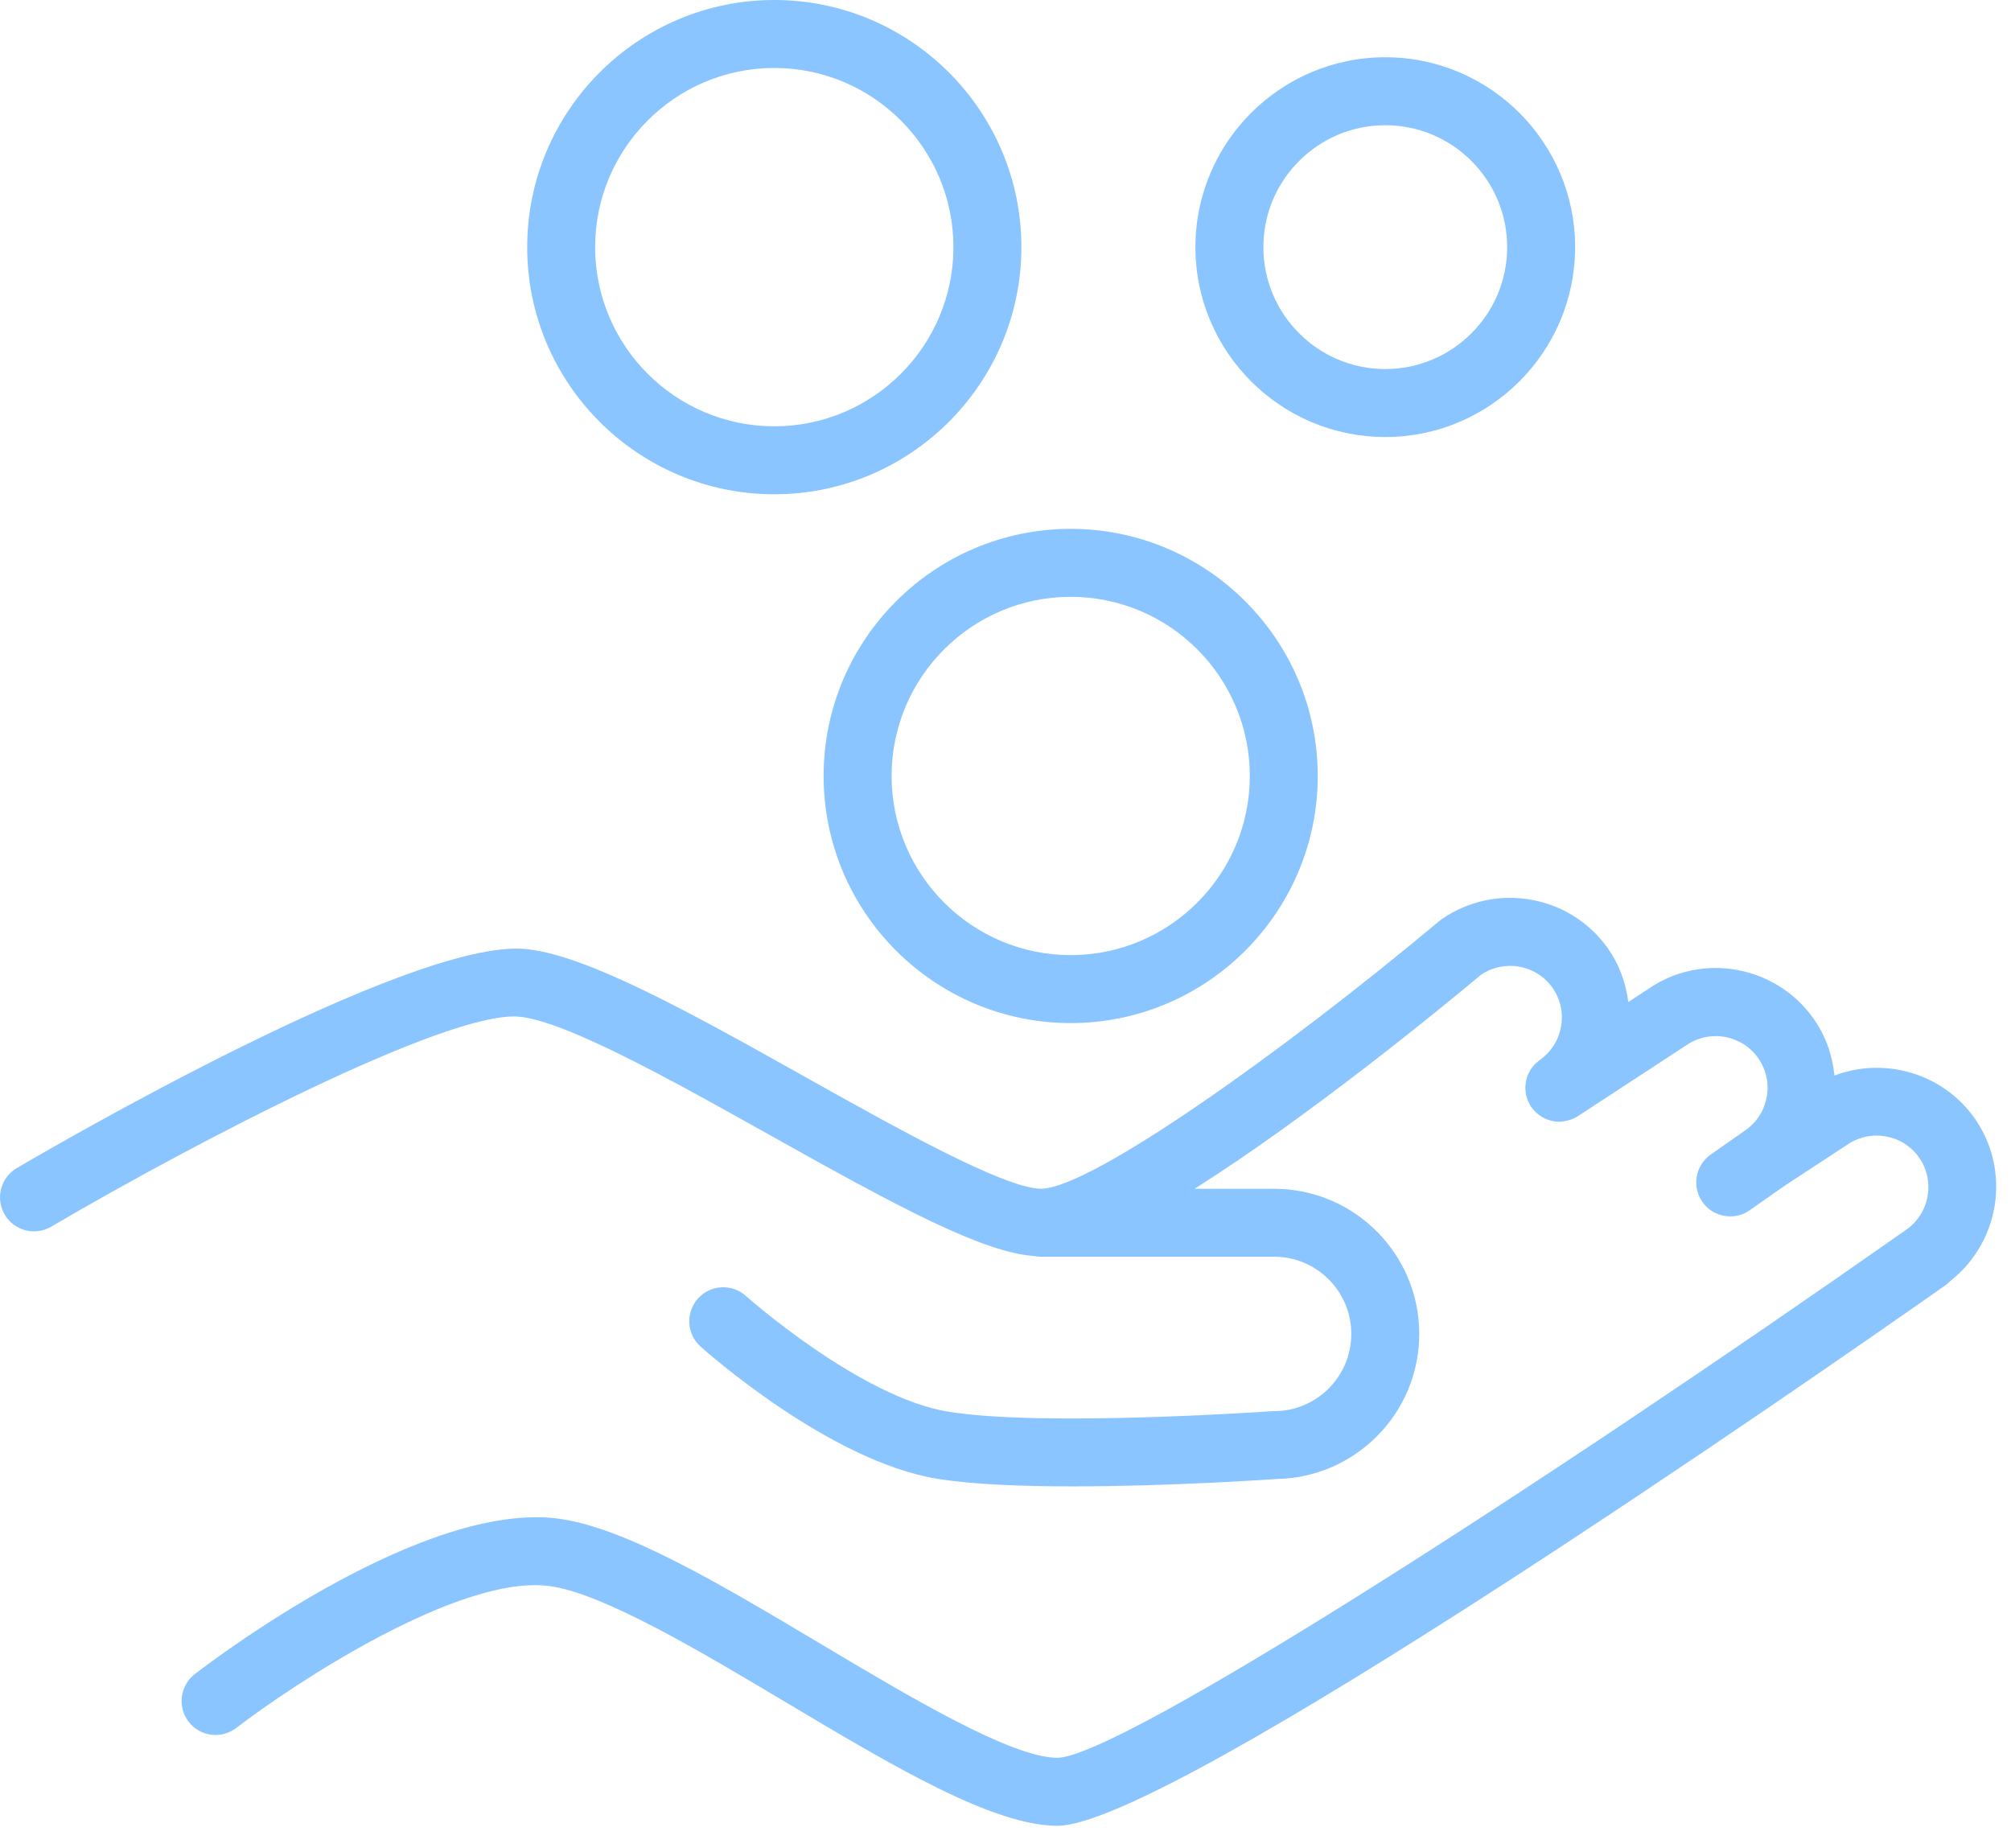
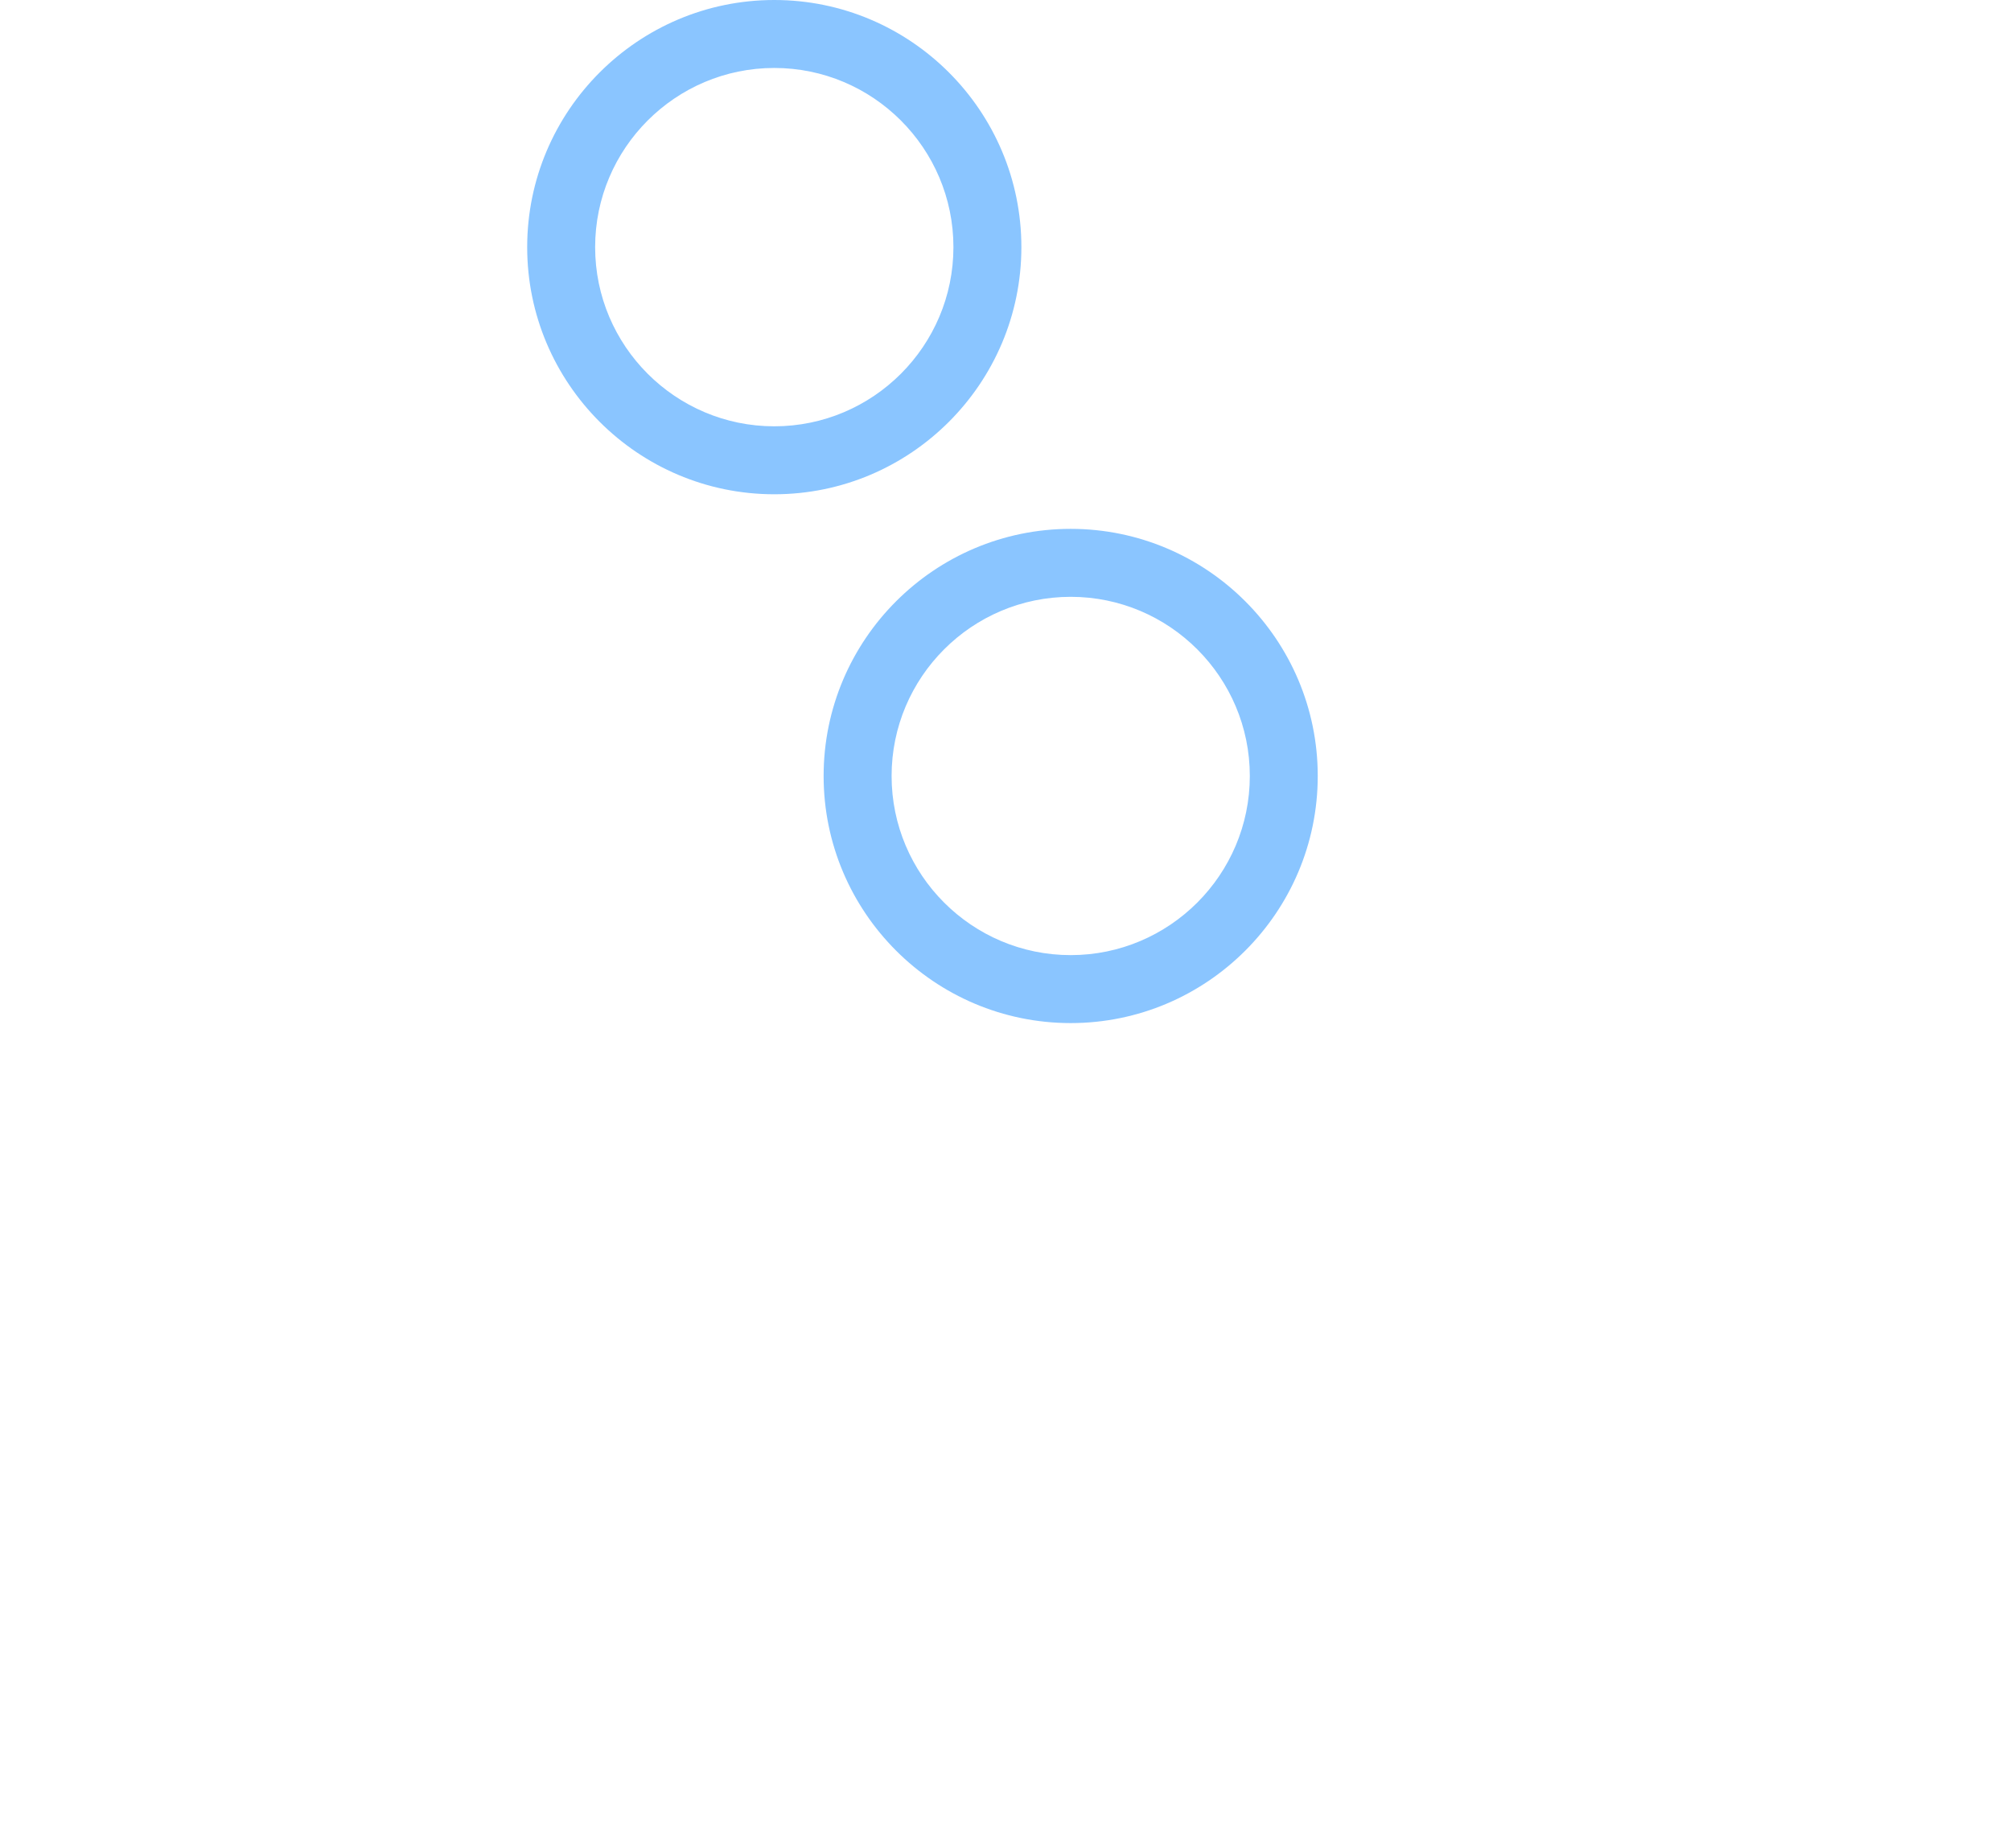
<svg xmlns="http://www.w3.org/2000/svg" width="100%" height="100%" viewBox="0 0 86 79" xml:space="preserve" style="fill-rule:evenodd;clip-rule:evenodd;stroke-linejoin:round;stroke-miterlimit:2;">
  <g transform="matrix(1,0,0,1,-7.313,-12.01)">
-     <path d="M91.764,59.834C90.388,57.877 87.881,57.194 85.763,57.998C85.676,57.139 85.393,56.31 84.884,55.585C83.269,53.276 80.07,52.712 77.792,54.302L76.947,54.854C76.842,54.045 76.568,53.264 76.086,52.576C74.467,50.271 71.269,49.707 68.955,51.322C68.929,51.34 68.91,51.362 68.886,51.382C68.876,51.39 68.864,51.391 68.854,51.4C62.135,57.023 53.932,62.838 51.833,62.838C50.279,62.838 45.549,60.189 41.75,58.06C36.906,55.347 32.331,52.784 29.706,52.581C24.777,52.223 9.733,60.956 8.031,61.955C7.339,62.361 7.107,63.251 7.513,63.943C7.919,64.634 8.809,64.867 9.501,64.461C15.627,60.865 26.445,55.236 29.482,55.48C31.468,55.633 36.176,58.27 40.329,60.597C45.808,63.666 49.352,65.56 51.538,65.715C51.633,65.735 51.732,65.745 51.833,65.745L61.803,65.745C63.621,65.745 65.101,67.225 65.101,69.045C65.101,70.865 63.622,72.347 61.803,72.347C61.789,72.347 61.776,72.351 61.762,72.351C61.741,72.352 61.722,72.348 61.701,72.35C61.603,72.358 51.857,73.036 47.838,72.366C44.072,71.738 39.259,67.465 39.211,67.422C38.613,66.885 37.694,66.937 37.16,67.535C36.625,68.133 36.675,69.051 37.272,69.586C37.494,69.785 42.759,74.466 47.36,75.233C48.863,75.483 51.013,75.565 53.201,75.565C57.349,75.565 61.634,75.268 61.905,75.249L61.908,75.249C65.28,75.192 68.007,72.434 68.007,69.046C68.007,65.624 65.224,62.84 61.803,62.84L58.398,62.84C63.308,59.74 68.968,55.093 70.641,53.695C71.642,53.013 73.012,53.258 73.706,54.246C74.045,54.73 74.175,55.318 74.071,55.902C73.967,56.486 73.645,56.993 73.162,57.332C73.137,57.35 73.117,57.372 73.093,57.391C73.044,57.43 72.994,57.468 72.952,57.512C72.926,57.539 72.905,57.569 72.881,57.597C72.844,57.642 72.806,57.686 72.775,57.734C72.754,57.767 72.738,57.802 72.72,57.836C72.694,57.884 72.667,57.931 72.647,57.982C72.632,58.02 72.623,58.06 72.611,58.099C72.596,58.149 72.579,58.197 72.569,58.248C72.561,58.29 72.559,58.333 72.555,58.375C72.55,58.425 72.543,58.474 72.543,58.524C72.543,58.569 72.55,58.614 72.554,58.659C72.559,58.707 72.561,58.754 72.57,58.801C72.579,58.849 72.596,58.896 72.611,58.944C72.624,58.987 72.635,59.03 72.652,59.073C72.672,59.122 72.7,59.168 72.726,59.215C72.744,59.248 72.757,59.283 72.778,59.316C72.782,59.322 72.787,59.327 72.791,59.333C72.796,59.34 72.798,59.348 72.803,59.354C72.818,59.375 72.838,59.39 72.853,59.41C72.902,59.474 72.954,59.533 73.012,59.587C73.041,59.614 73.071,59.637 73.101,59.661C73.157,59.704 73.214,59.743 73.274,59.778C73.308,59.798 73.341,59.817 73.377,59.833C73.443,59.864 73.512,59.888 73.581,59.908C73.613,59.917 73.643,59.93 73.675,59.937C73.775,59.959 73.877,59.972 73.98,59.973C73.985,59.973 73.989,59.975 73.993,59.975C74.006,59.975 74.019,59.969 74.032,59.969C74.143,59.966 74.253,59.948 74.362,59.919C74.395,59.91 74.428,59.902 74.461,59.891C74.573,59.852 74.683,59.805 74.787,59.737L79.416,56.711C80.42,56.013 81.803,56.255 82.502,57.255C82.841,57.737 82.972,58.323 82.869,58.904C82.766,59.488 82.442,59.996 81.957,60.336L80.471,61.377C79.814,61.838 79.655,62.744 80.115,63.401C80.398,63.804 80.848,64.02 81.306,64.02C81.594,64.02 81.885,63.935 82.139,63.757L83.601,62.732L86.296,60.965C87.298,60.266 88.683,60.508 89.381,61.502C90.081,62.505 89.835,63.891 88.833,64.59C88.832,64.591 88.831,64.592 88.829,64.593C73.058,75.665 55.17,87.138 52.537,87.17C50.58,87.17 46.256,84.592 42.44,82.318C38.135,79.752 34.069,77.328 31.197,76.945C25.463,76.184 16.634,82.829 15.646,83.59C15.01,84.079 14.892,84.991 15.38,85.627C15.869,86.264 16.782,86.382 17.418,85.893C19.839,84.033 26.963,79.311 30.813,79.827C33.093,80.131 37.268,82.619 40.952,84.815C45.492,87.521 49.779,90.077 52.536,90.077C57.343,90.077 85.005,70.829 90.502,66.971C90.585,66.913 90.659,66.848 90.726,66.777C92.835,65.111 93.324,62.072 91.764,59.834Z" style="fill:rgb(138,197,255);fill-rule:nonzero;" />
-   </g>
+     </g>
  <g transform="matrix(1,0,0,1,-7.313,-12.01)">
    <path d="M40.425,33.144C46.252,33.144 50.992,28.404 50.992,22.577C50.992,16.75 46.251,12.01 40.425,12.01C34.599,12.01 29.858,16.75 29.858,22.577C29.858,28.404 34.598,33.144 40.425,33.144ZM40.425,14.916C44.65,14.916 48.086,18.353 48.086,22.577C48.086,26.801 44.649,30.238 40.425,30.238C36.201,30.238 32.764,26.801 32.764,22.577C32.764,18.353 36.201,14.916 40.425,14.916Z" style="fill:rgb(138,197,255);fill-rule:nonzero;" />
  </g>
  <g transform="matrix(1,0,0,1,-7.313,-12.01)">
-     <path d="M66.554,30.696C71.031,30.696 74.673,27.054 74.673,22.577C74.673,18.1 71.03,14.458 66.554,14.458C62.078,14.458 58.435,18.1 58.435,22.577C58.435,27.054 62.077,30.696 66.554,30.696ZM66.554,17.364C69.428,17.364 71.767,19.702 71.767,22.577C71.767,25.452 69.428,27.79 66.554,27.79C63.68,27.79 61.341,25.452 61.341,22.577C61.341,19.702 63.68,17.364 66.554,17.364Z" style="fill:rgb(138,197,255);fill-rule:nonzero;" />
-   </g>
+     </g>
  <g transform="matrix(1,0,0,1,-7.313,-12.01)">
    <path d="M42.535,45.189C42.535,51.015 47.275,55.755 53.1,55.755C58.926,55.755 63.666,51.015 63.666,45.189C63.666,39.363 58.926,34.623 53.1,34.623C47.275,34.623 42.535,39.363 42.535,45.189ZM53.101,37.529C57.325,37.529 60.761,40.965 60.761,45.189C60.761,49.413 57.324,52.849 53.101,52.849C48.878,52.849 45.442,49.413 45.442,45.189C45.442,40.965 48.877,37.529 53.101,37.529Z" style="fill:rgb(138,197,255);fill-rule:nonzero;" />
  </g>
</svg>